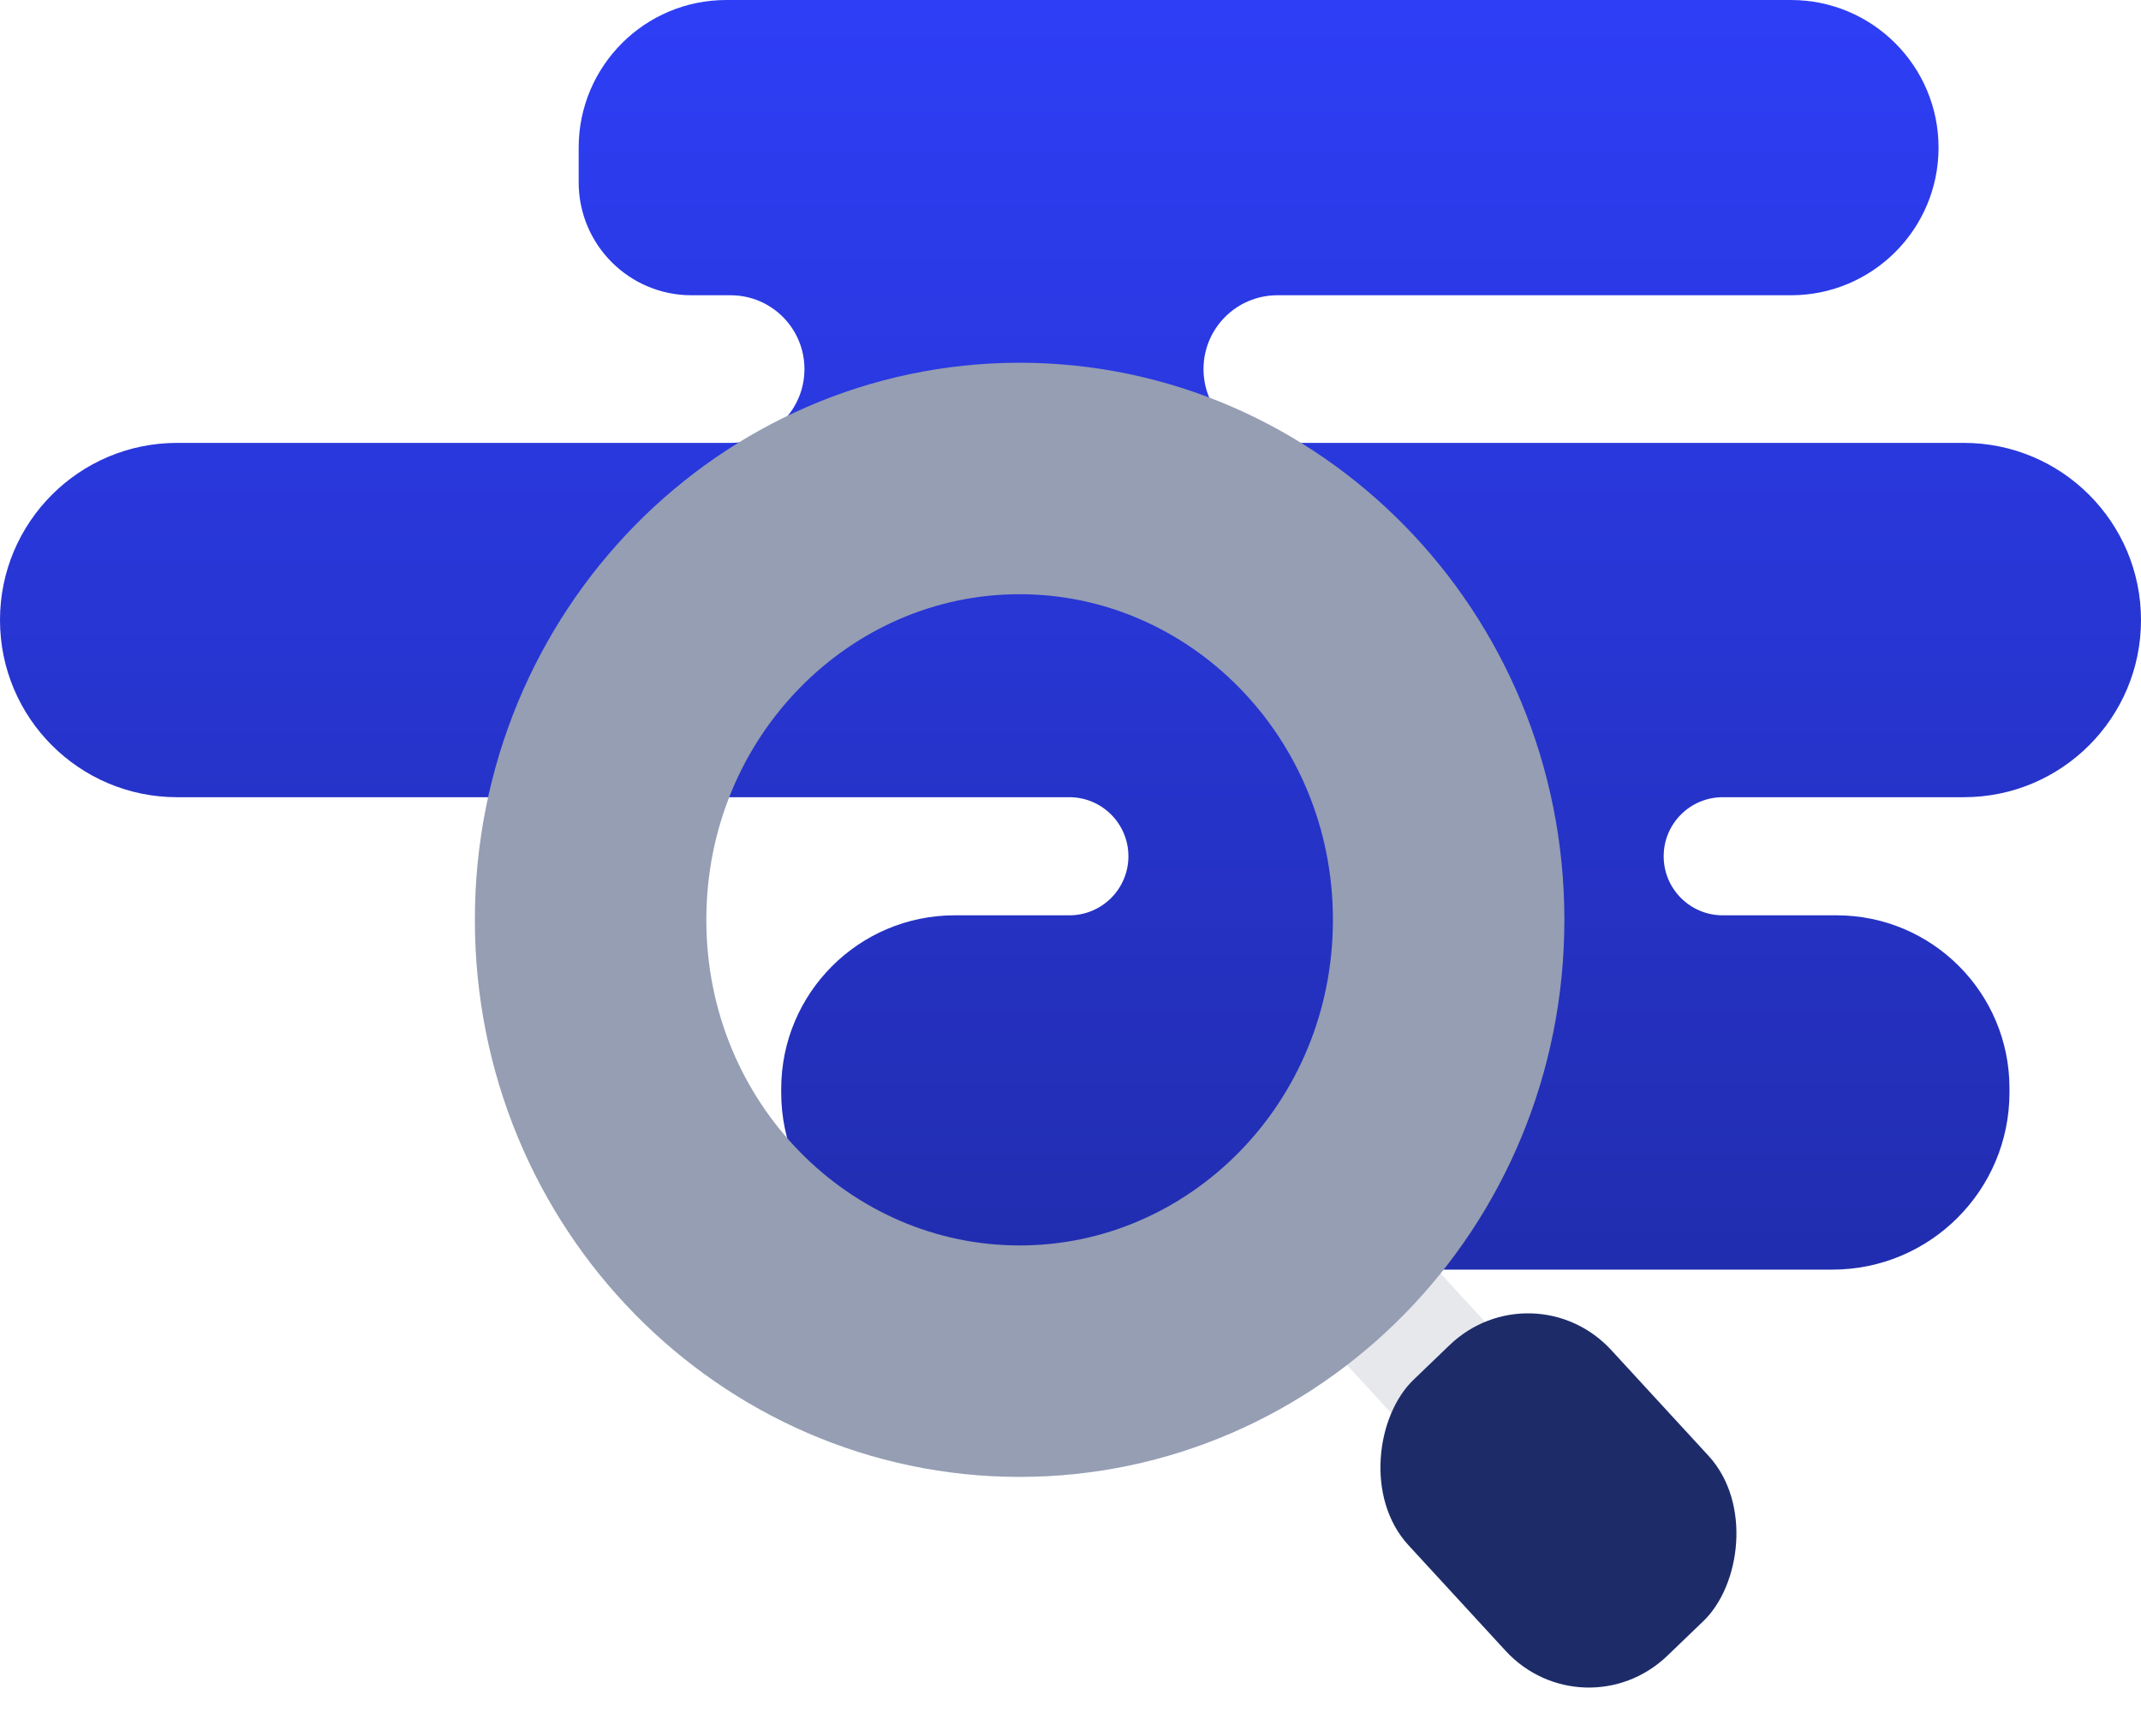
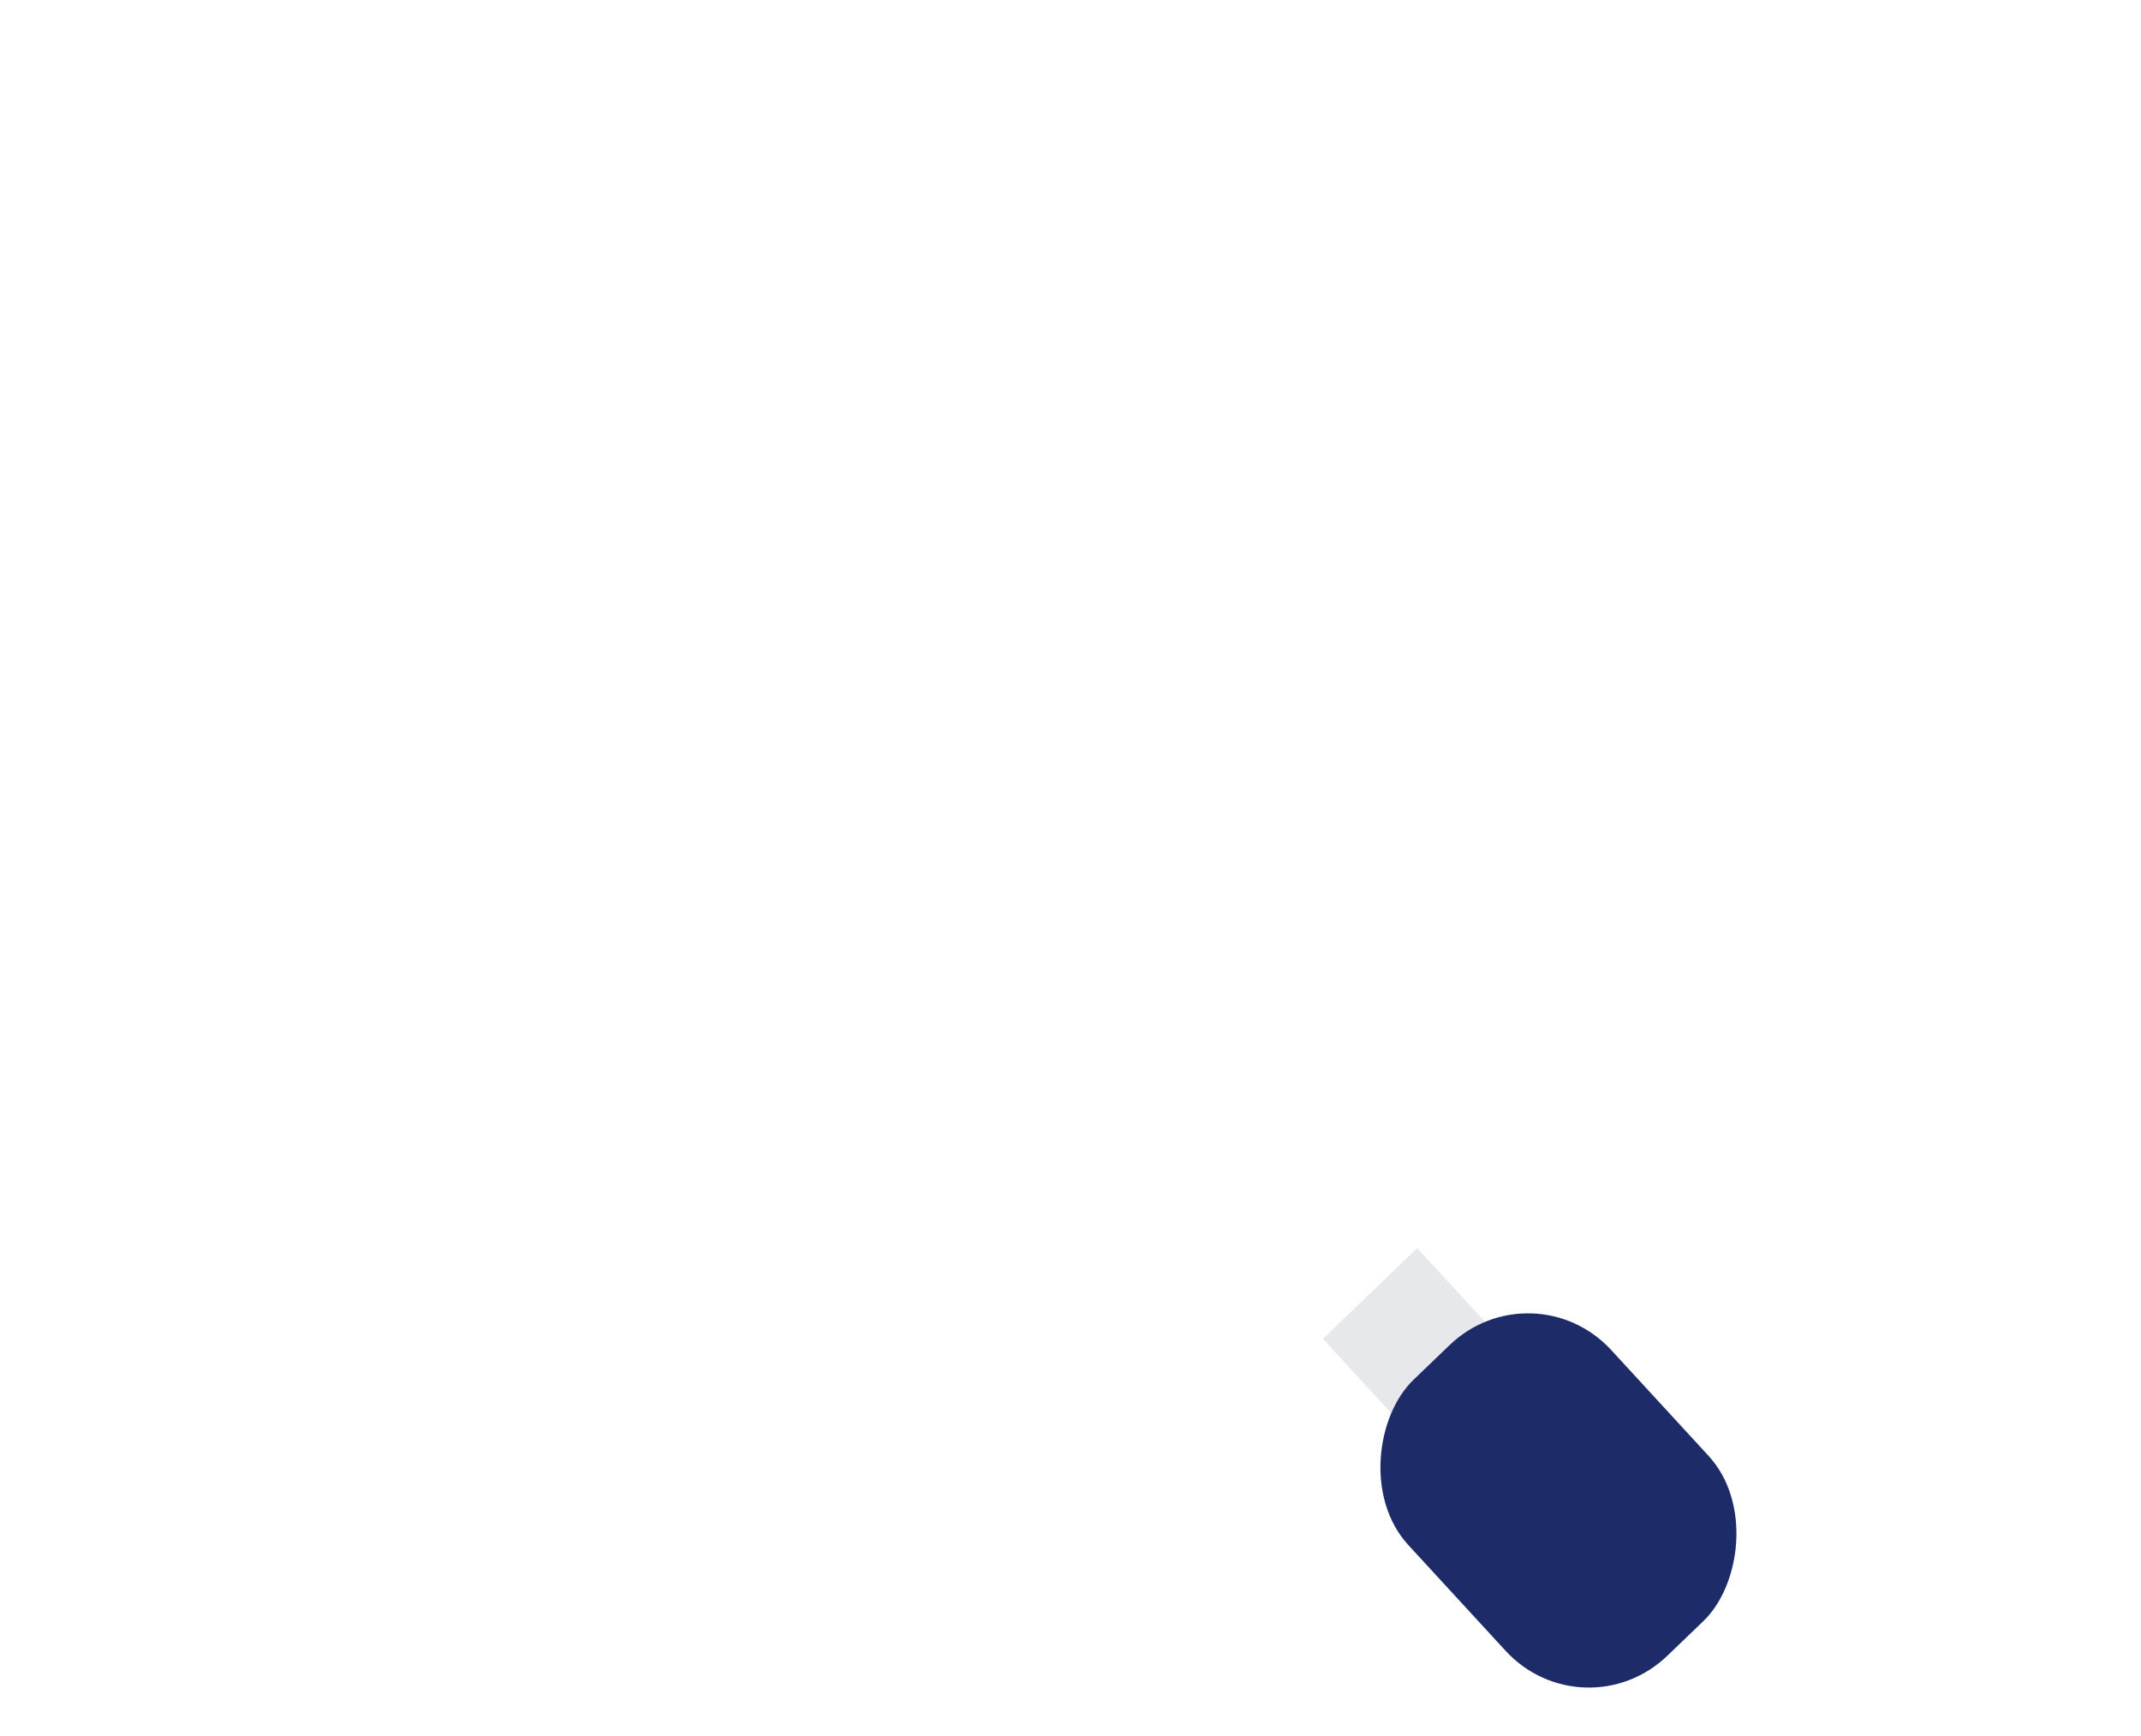
<svg xmlns="http://www.w3.org/2000/svg" width="148" height="120" viewBox="0 0 148 120" fill="none">
-   <path d="M40.002 10.205C40.002 4.569 44.57 0 50.206 0H123.8C129.436 0 134.005 4.569 134.005 10.205C134.005 15.841 129.436 20.41 123.8 20.41H88.298C85.48 20.41 83.195 22.694 83.195 25.512C83.195 28.33 85.48 30.614 88.298 30.614H135.754C142.517 30.614 148 36.097 148 42.86C148 49.623 142.517 55.106 135.754 55.106H119.086C116.832 55.106 115.004 56.934 115.004 59.188C115.004 61.442 116.832 63.27 119.086 63.27H126.956C133.557 63.27 138.908 68.621 138.908 75.222V75.516C138.908 82.279 133.425 87.761 126.662 87.761H66.248C59.485 87.761 54.002 82.279 54.002 75.516V75.27C54.002 68.643 59.375 63.27 66.002 63.27H73.921C76.175 63.27 78.003 61.442 78.003 59.188C78.003 56.934 76.175 55.106 73.921 55.106H48.002H12.246C5.483 55.106 0 49.623 0 42.86C0 36.097 5.483 30.614 12.246 30.614H50.507C53.325 30.614 55.609 28.33 55.609 25.512C55.609 22.694 53.325 20.41 50.507 20.41H47.806C43.495 20.41 40.002 16.916 40.002 12.606V10.205Z" fill="url(#paint0_linear_1020_18702)" />
  <rect width="8.204" height="9.049" transform="matrix(0.677 0.736 -0.721 0.693 97.969 86.273)" fill="#E7E8EC" />
-   <path d="M100.14 63.582C100.14 80.6 86.694 94.089 70.483 94.089C54.272 94.089 40.826 80.6 40.826 63.582C40.826 46.563 54.272 33.074 70.483 33.074C86.694 33.074 100.14 46.563 100.14 63.582Z" stroke="#959EB3" stroke-width="16" />
  <rect width="25.918" height="19.453" rx="8" transform="matrix(0.677 0.736 -0.721 0.693 105.969 87.438)" fill="#1D2C69" />
  <defs>
    <linearGradient id="paint0_linear_1020_18702" x1="74" y1="0" x2="74" y2="87.761" gradientUnits="userSpaceOnUse">
      <stop stop-color="#2E3EF6" />
      <stop offset="1" stop-color="#212DAF" />
    </linearGradient>
  </defs>
</svg>